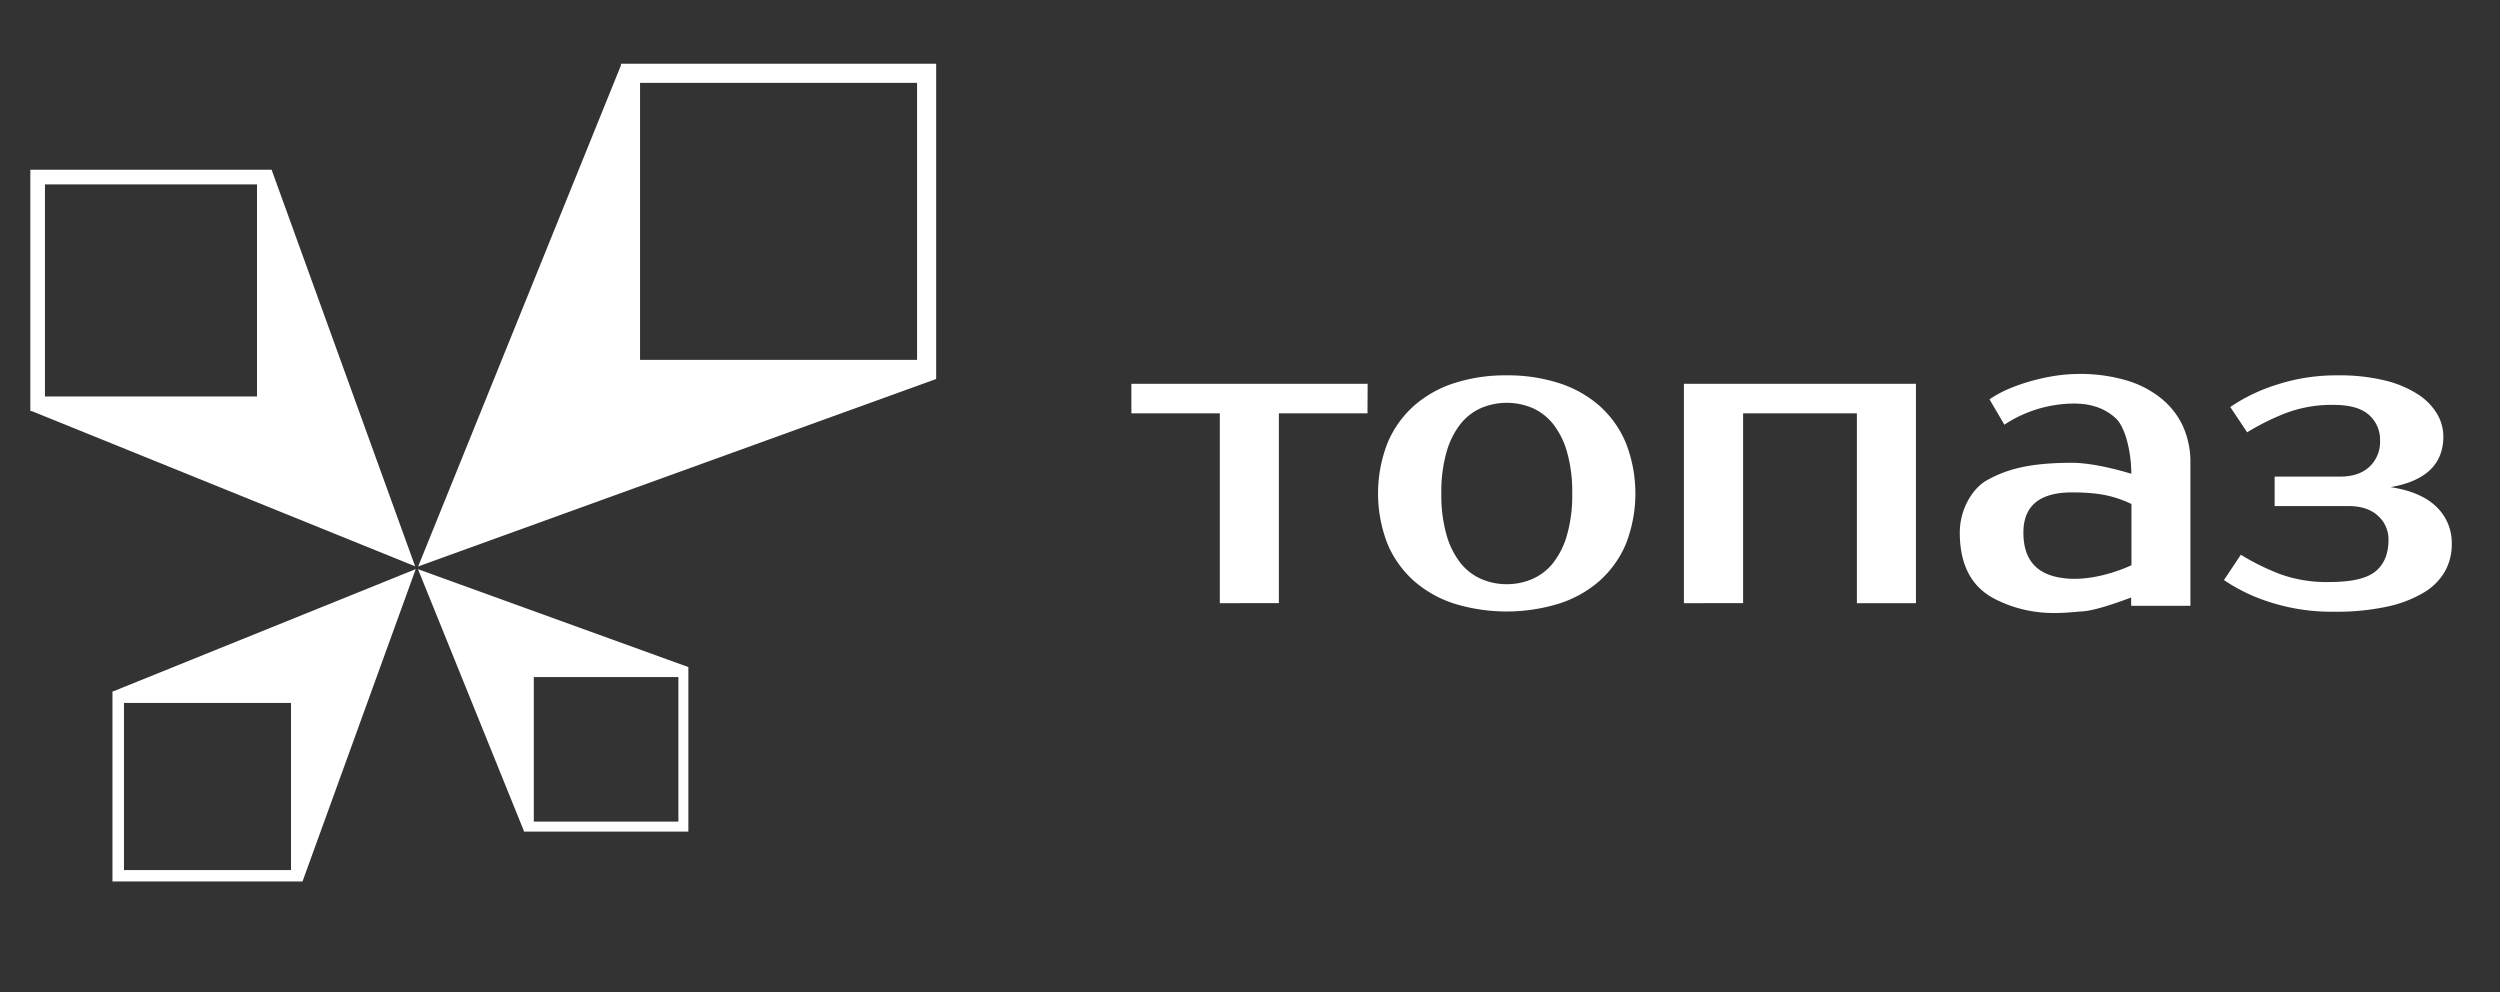
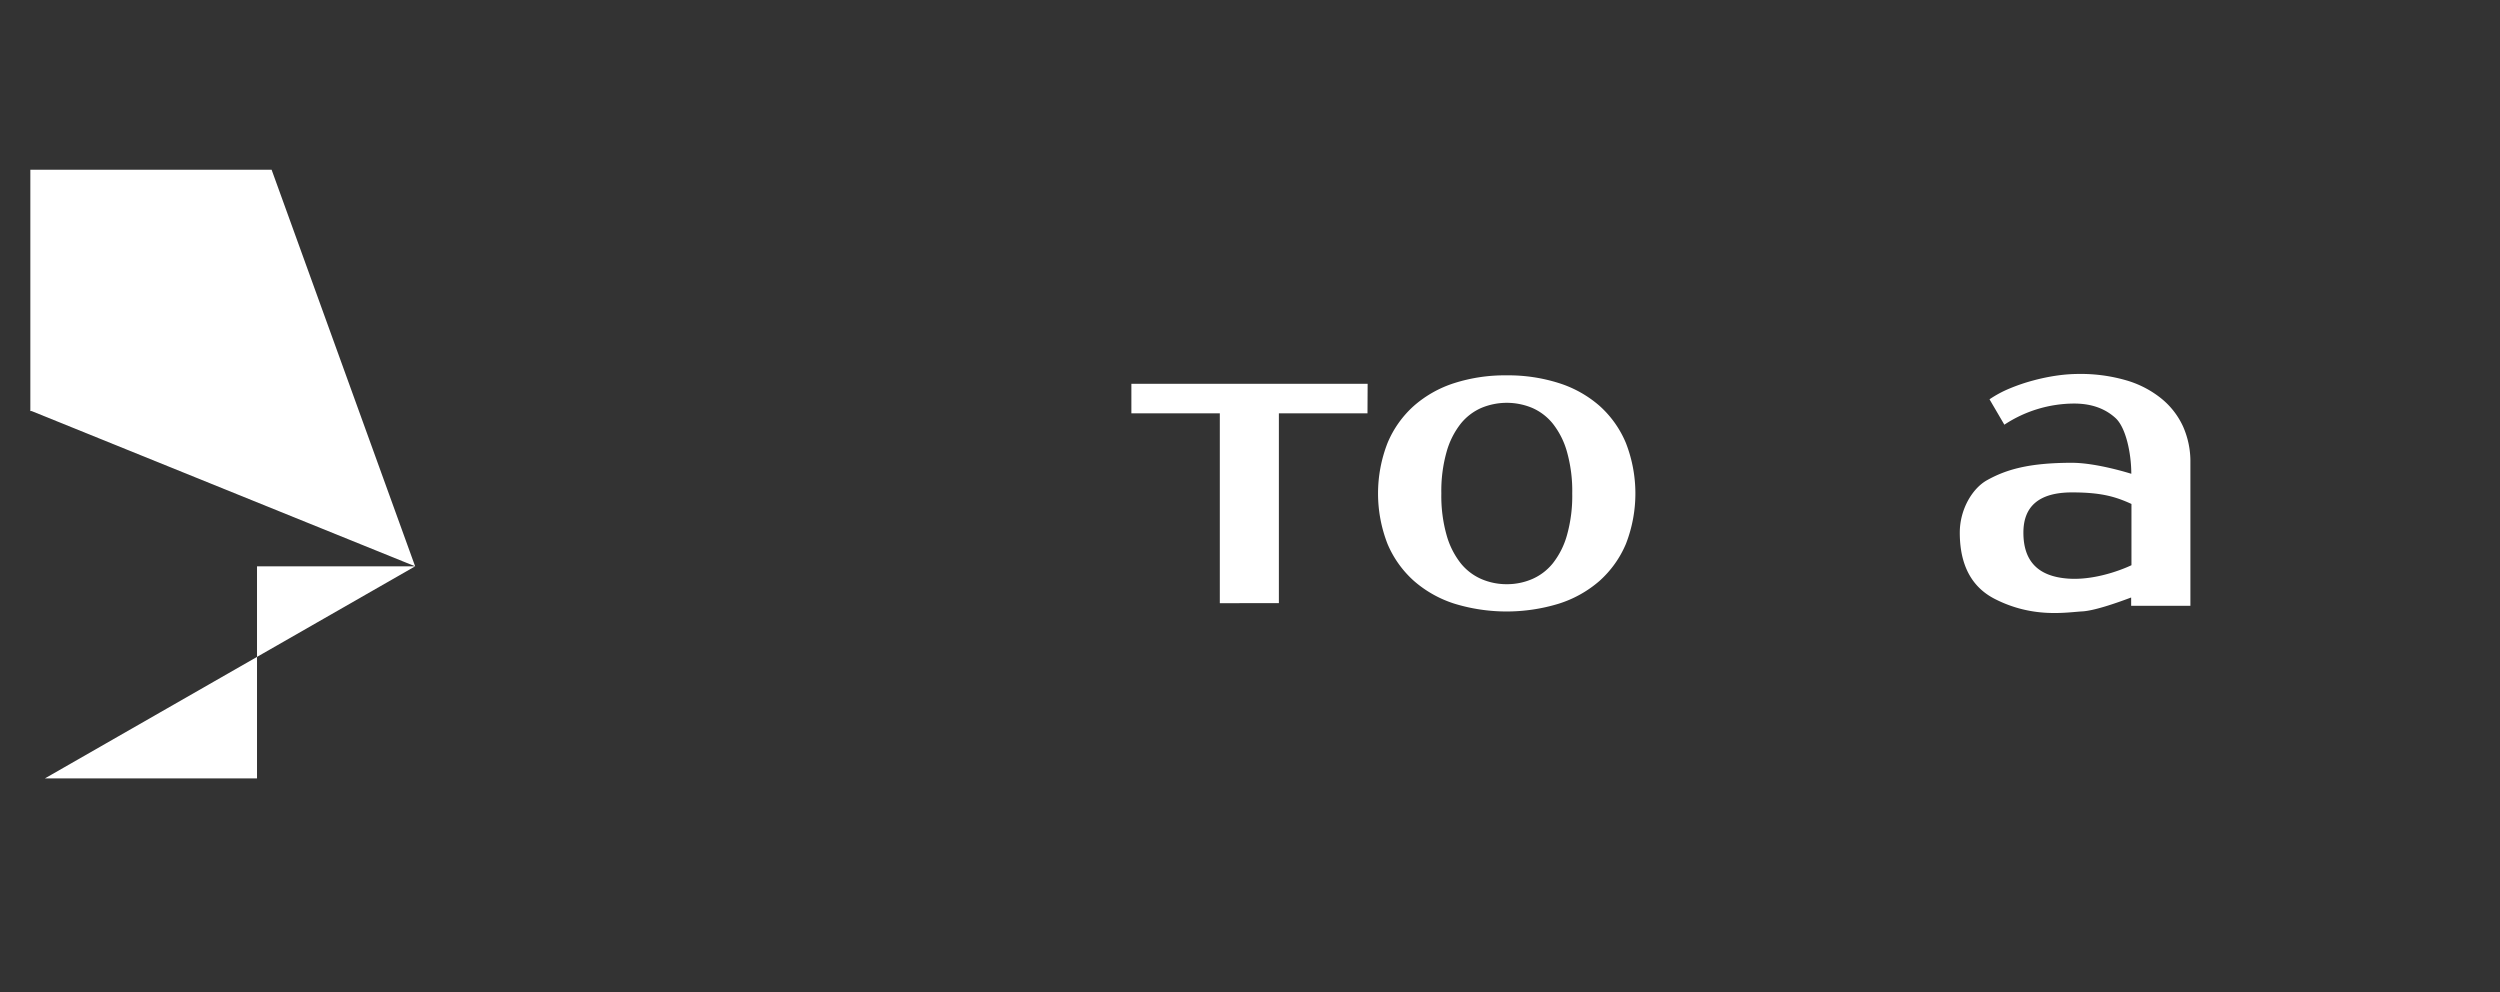
<svg xmlns="http://www.w3.org/2000/svg" id="Слой_1" data-name="Слой 1" viewBox="0 0 841.89 334.21">
  <rect x="0" y="0" width="841.89" height="334.21" fill="#333333" stroke="none" />
  <defs>
    <style>.cls-1{fill:#fff;}</style>
  </defs>
  <title>Русский горизонтальный белый</title>
  <path class="cls-1" d="M460.51,139.19H430.67v63.93H410.78V139.19H381v-9.95h79.56Z" />
  <path class="cls-1" d="M507.39,126.4A56.17,56.17,0,0,1,524.94,129a38.35,38.35,0,0,1,13.71,7.67,34.66,34.66,0,0,1,8.88,12.51,46.81,46.81,0,0,1,0,34,34.91,34.91,0,0,1-8.88,12.44,38.5,38.5,0,0,1-13.71,7.67,60.07,60.07,0,0,1-35.16,0,38.44,38.44,0,0,1-13.64-7.67,34.91,34.91,0,0,1-8.88-12.44,46.81,46.81,0,0,1,0-34,34.66,34.66,0,0,1,8.88-12.51A38.29,38.29,0,0,1,489.78,129,55.93,55.93,0,0,1,507.39,126.4Zm0,70.33a21.38,21.38,0,0,0,8.53-1.71,18.3,18.3,0,0,0,7-5.32,27.09,27.09,0,0,0,4.76-9.45,48.77,48.77,0,0,0,1.78-14.07,48.74,48.74,0,0,0-1.78-14.06,27.09,27.09,0,0,0-4.76-9.45,18.33,18.33,0,0,0-7-5.33,22.23,22.23,0,0,0-17,0,18.33,18.33,0,0,0-7,5.33,27.09,27.09,0,0,0-4.76,9.45,48.4,48.4,0,0,0-1.78,14.06,48.42,48.42,0,0,0,1.78,14.07,27.09,27.09,0,0,0,4.76,9.45,18.3,18.3,0,0,0,7,5.32A21.33,21.33,0,0,0,507.39,196.73Z" />
-   <path class="cls-1" d="M645.21,129.24v73.88H625.32V139.19H587v63.93H567.07V129.24Z" />
-   <path class="cls-1" d="M822.81,147q0,13.94-17.76,17.05,10.23,1.56,15.42,6.61a16.83,16.83,0,0,1,5.18,12.57,18.65,18.65,0,0,1-2.2,9,19.62,19.62,0,0,1-7,7.18,40.45,40.45,0,0,1-12.36,4.83A80.67,80.67,0,0,1,785.87,206a67.36,67.36,0,0,1-21.38-3.2,58.78,58.78,0,0,1-15.56-7.46l5.68-8.53a79.54,79.54,0,0,0,13.07,6.47A46,46,0,0,0,784.45,196q11.22,0,15.56-3.62t4.33-10.59a10.59,10.59,0,0,0-3.55-8.1c-2.37-2.17-5.68-3.27-9.95-3.27H766V160.5h22q6.39,0,9.94-3.34a11.43,11.43,0,0,0,3.56-8.74,11.1,11.1,0,0,0-3.77-8.73q-3.76-3.34-11.86-3.34a43.73,43.73,0,0,0-16.13,2.77,81.6,81.6,0,0,0-13,6.46l-5.68-8.52a58.78,58.78,0,0,1,15.48-7.46,64.9,64.9,0,0,1,20.75-3.2,64.11,64.11,0,0,1,15.77,1.71,36.13,36.13,0,0,1,11.08,4.61,20.23,20.23,0,0,1,6.54,6.61A15.15,15.15,0,0,1,822.81,147Z" />
  <path class="cls-1" d="M735.18,143.67a26.16,26.16,0,0,0-7.34-9.47A33.79,33.79,0,0,0,716,128.07a54.93,54.93,0,0,0-16.1-2.14,52.53,52.53,0,0,0-7.34.56,67.09,67.09,0,0,0-7.91,1.65,62.11,62.11,0,0,0-7.76,2.63,37.82,37.82,0,0,0-6.91,3.7l5,8.55a42.85,42.85,0,0,1,23.51-7.12q8.55,0,13.89,4.85c3.56,3.22,5.35,12,5.35,18.8,0,0-11.55-3.7-20-3.7-14.66,0-22.22,2.32-28.57,5.85-4.91,2.72-9.19,9.77-9.19,17.66s2.06,17.33,11.72,22.3c12.86,6.6,24,4.55,29.56,4.23,4-.23,11.35-2.76,16.43-4.68V204h19.95V155.85A29.12,29.12,0,0,0,735.18,143.67Zm-17.45,46.69s-10.54,5.19-21.12,4.5c-10.9-.72-15.22-6.48-15.22-15.5s5.46-13.54,16.39-13.54c9.83,0,14.65,1.44,20,3.89v20.65Z" />
-   <path class="cls-1" d="M315.26,127.62V21.47H209.11V22L140.82,190.75ZM308.83,27.9v93.29H215.54V27.9Z" />
-   <path class="cls-1" d="M140,191.65,38.06,232.84h-.19v.08h0v63.92h64v0ZM41.75,293V236.71H98V293Z" />
-   <path class="cls-1" d="M139.8,190.71,91.47,57.17H10.22v81.25h.41ZM15.14,62.1H86.55v71.41H15.14Z" />
-   <path class="cls-1" d="M231.91,224.68l-91.15-33,35.64,88.08v.28h55.41V224.68Zm-3.46,52H179.76V228h48.69Z" />
+   <path class="cls-1" d="M139.8,190.71,91.47,57.17H10.22v81.25h.41ZH86.55v71.41H15.14Z" />
</svg>